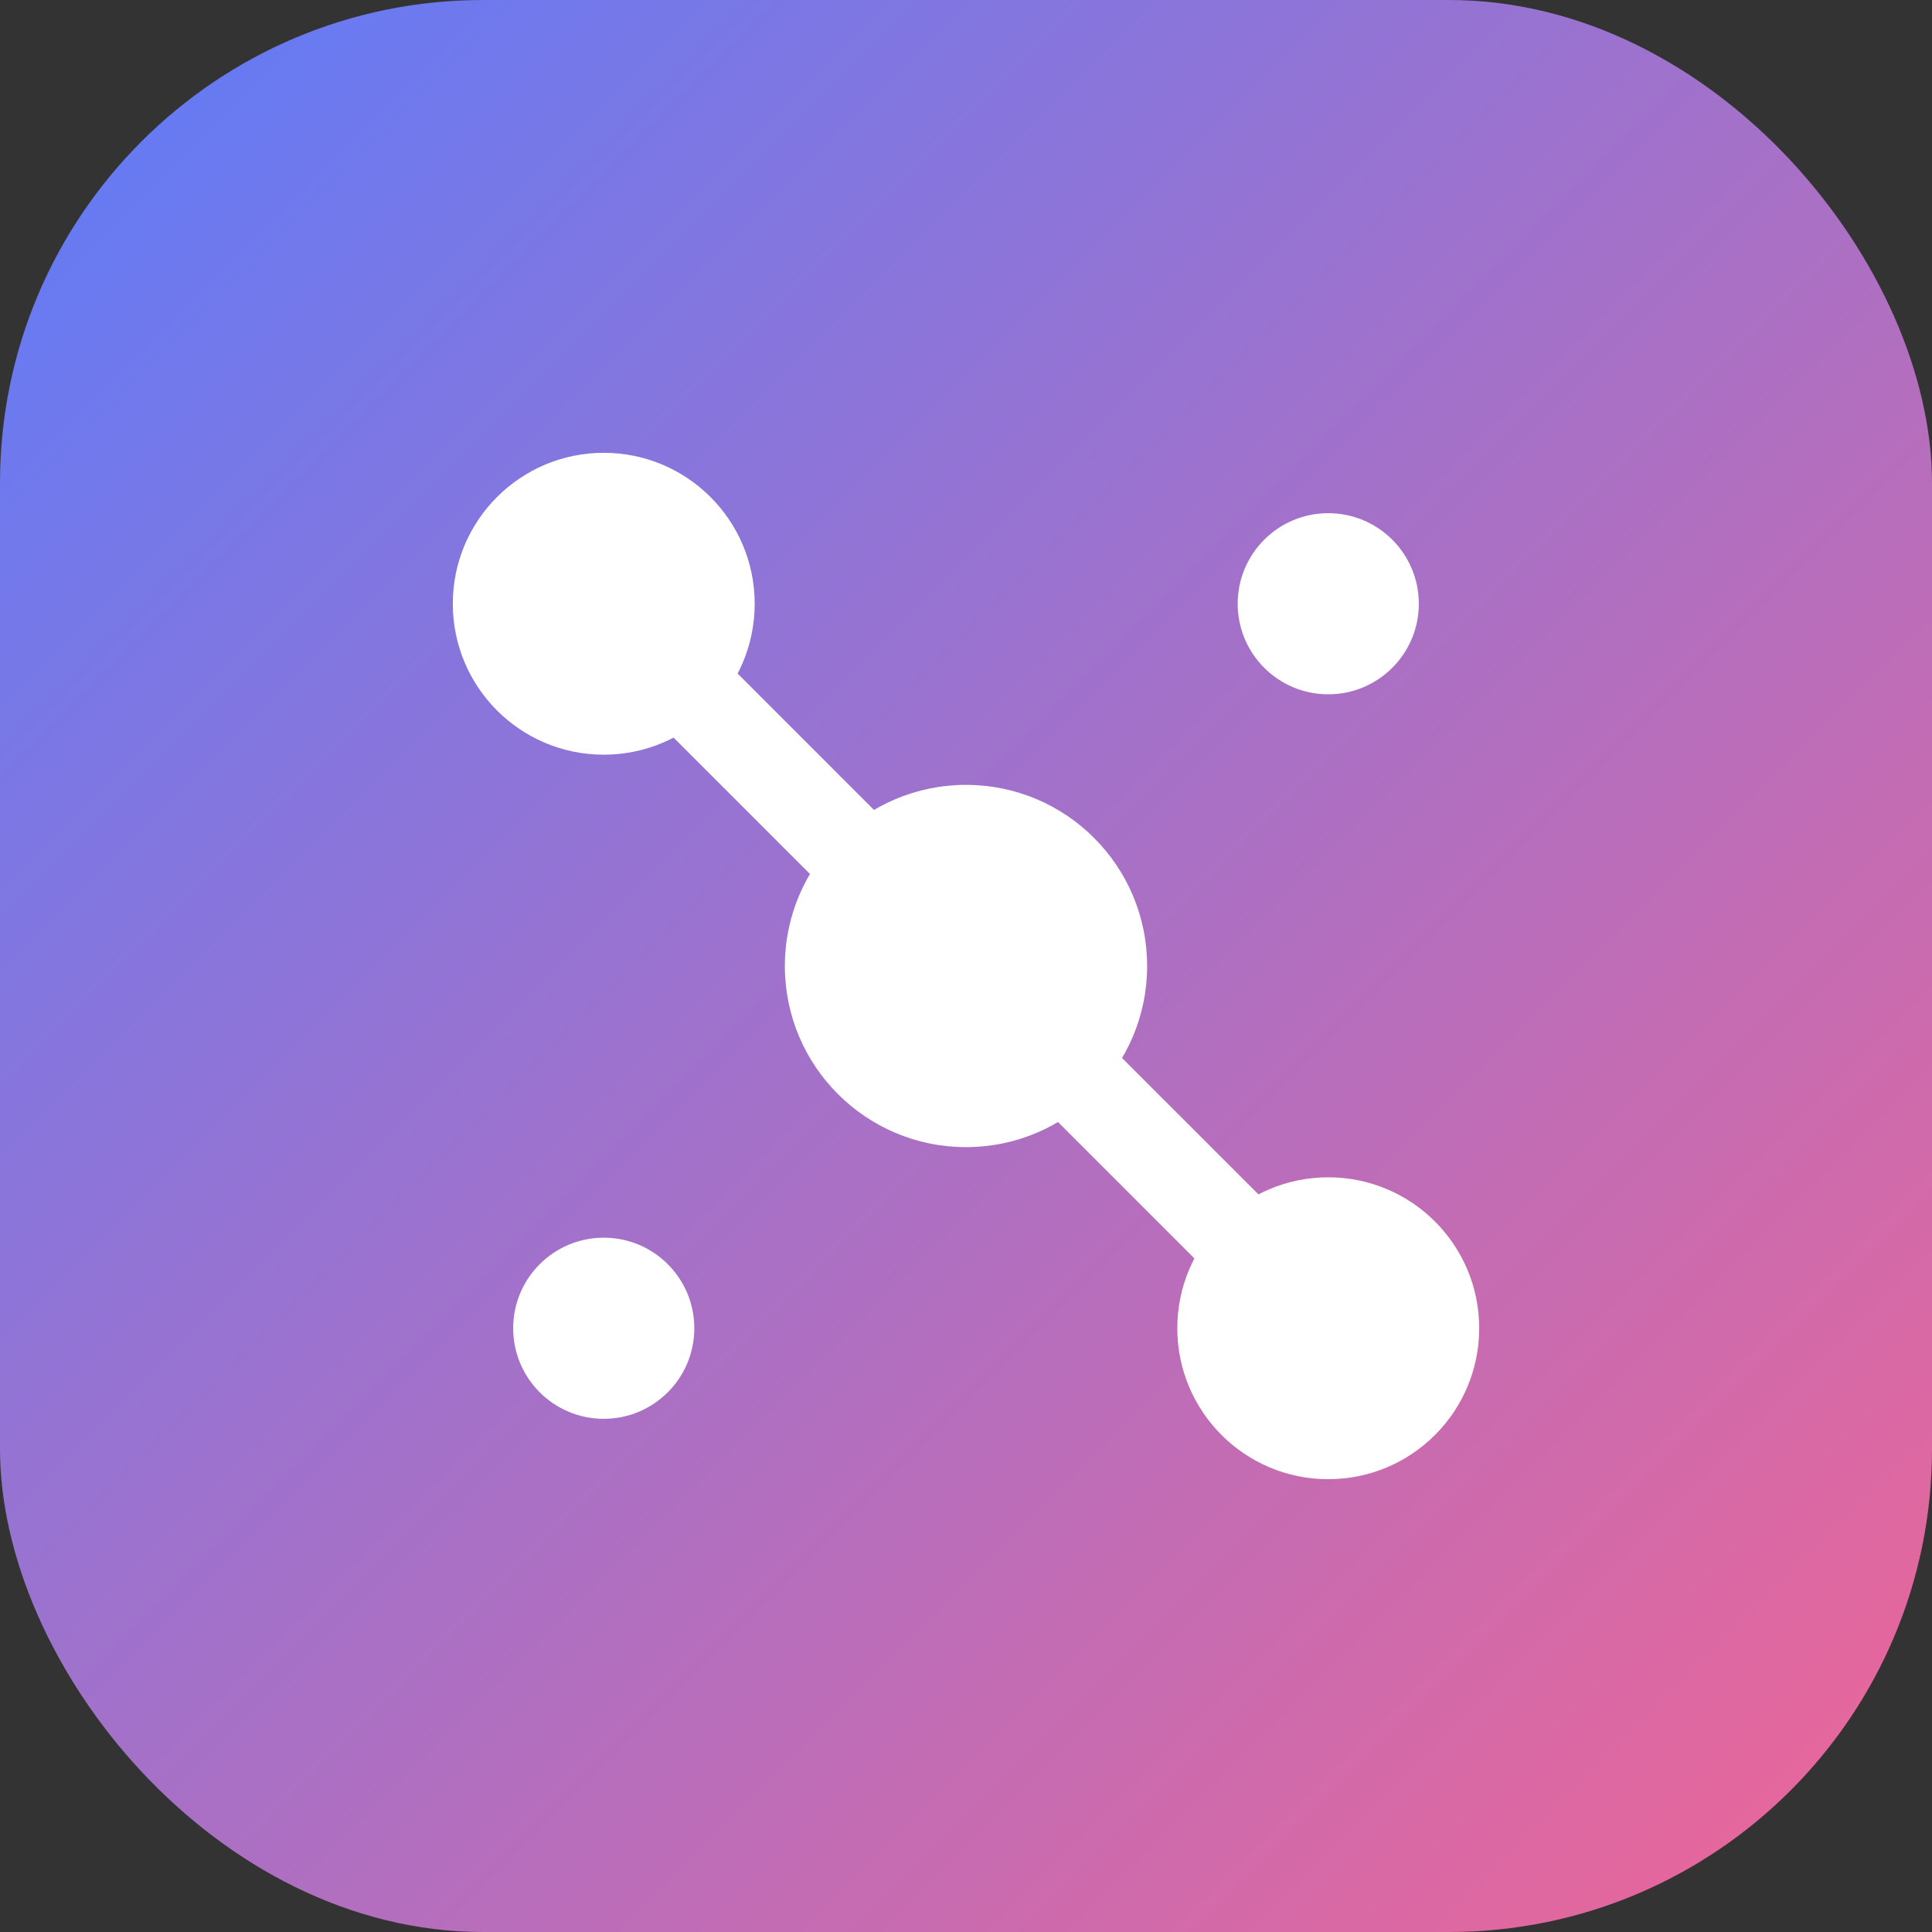
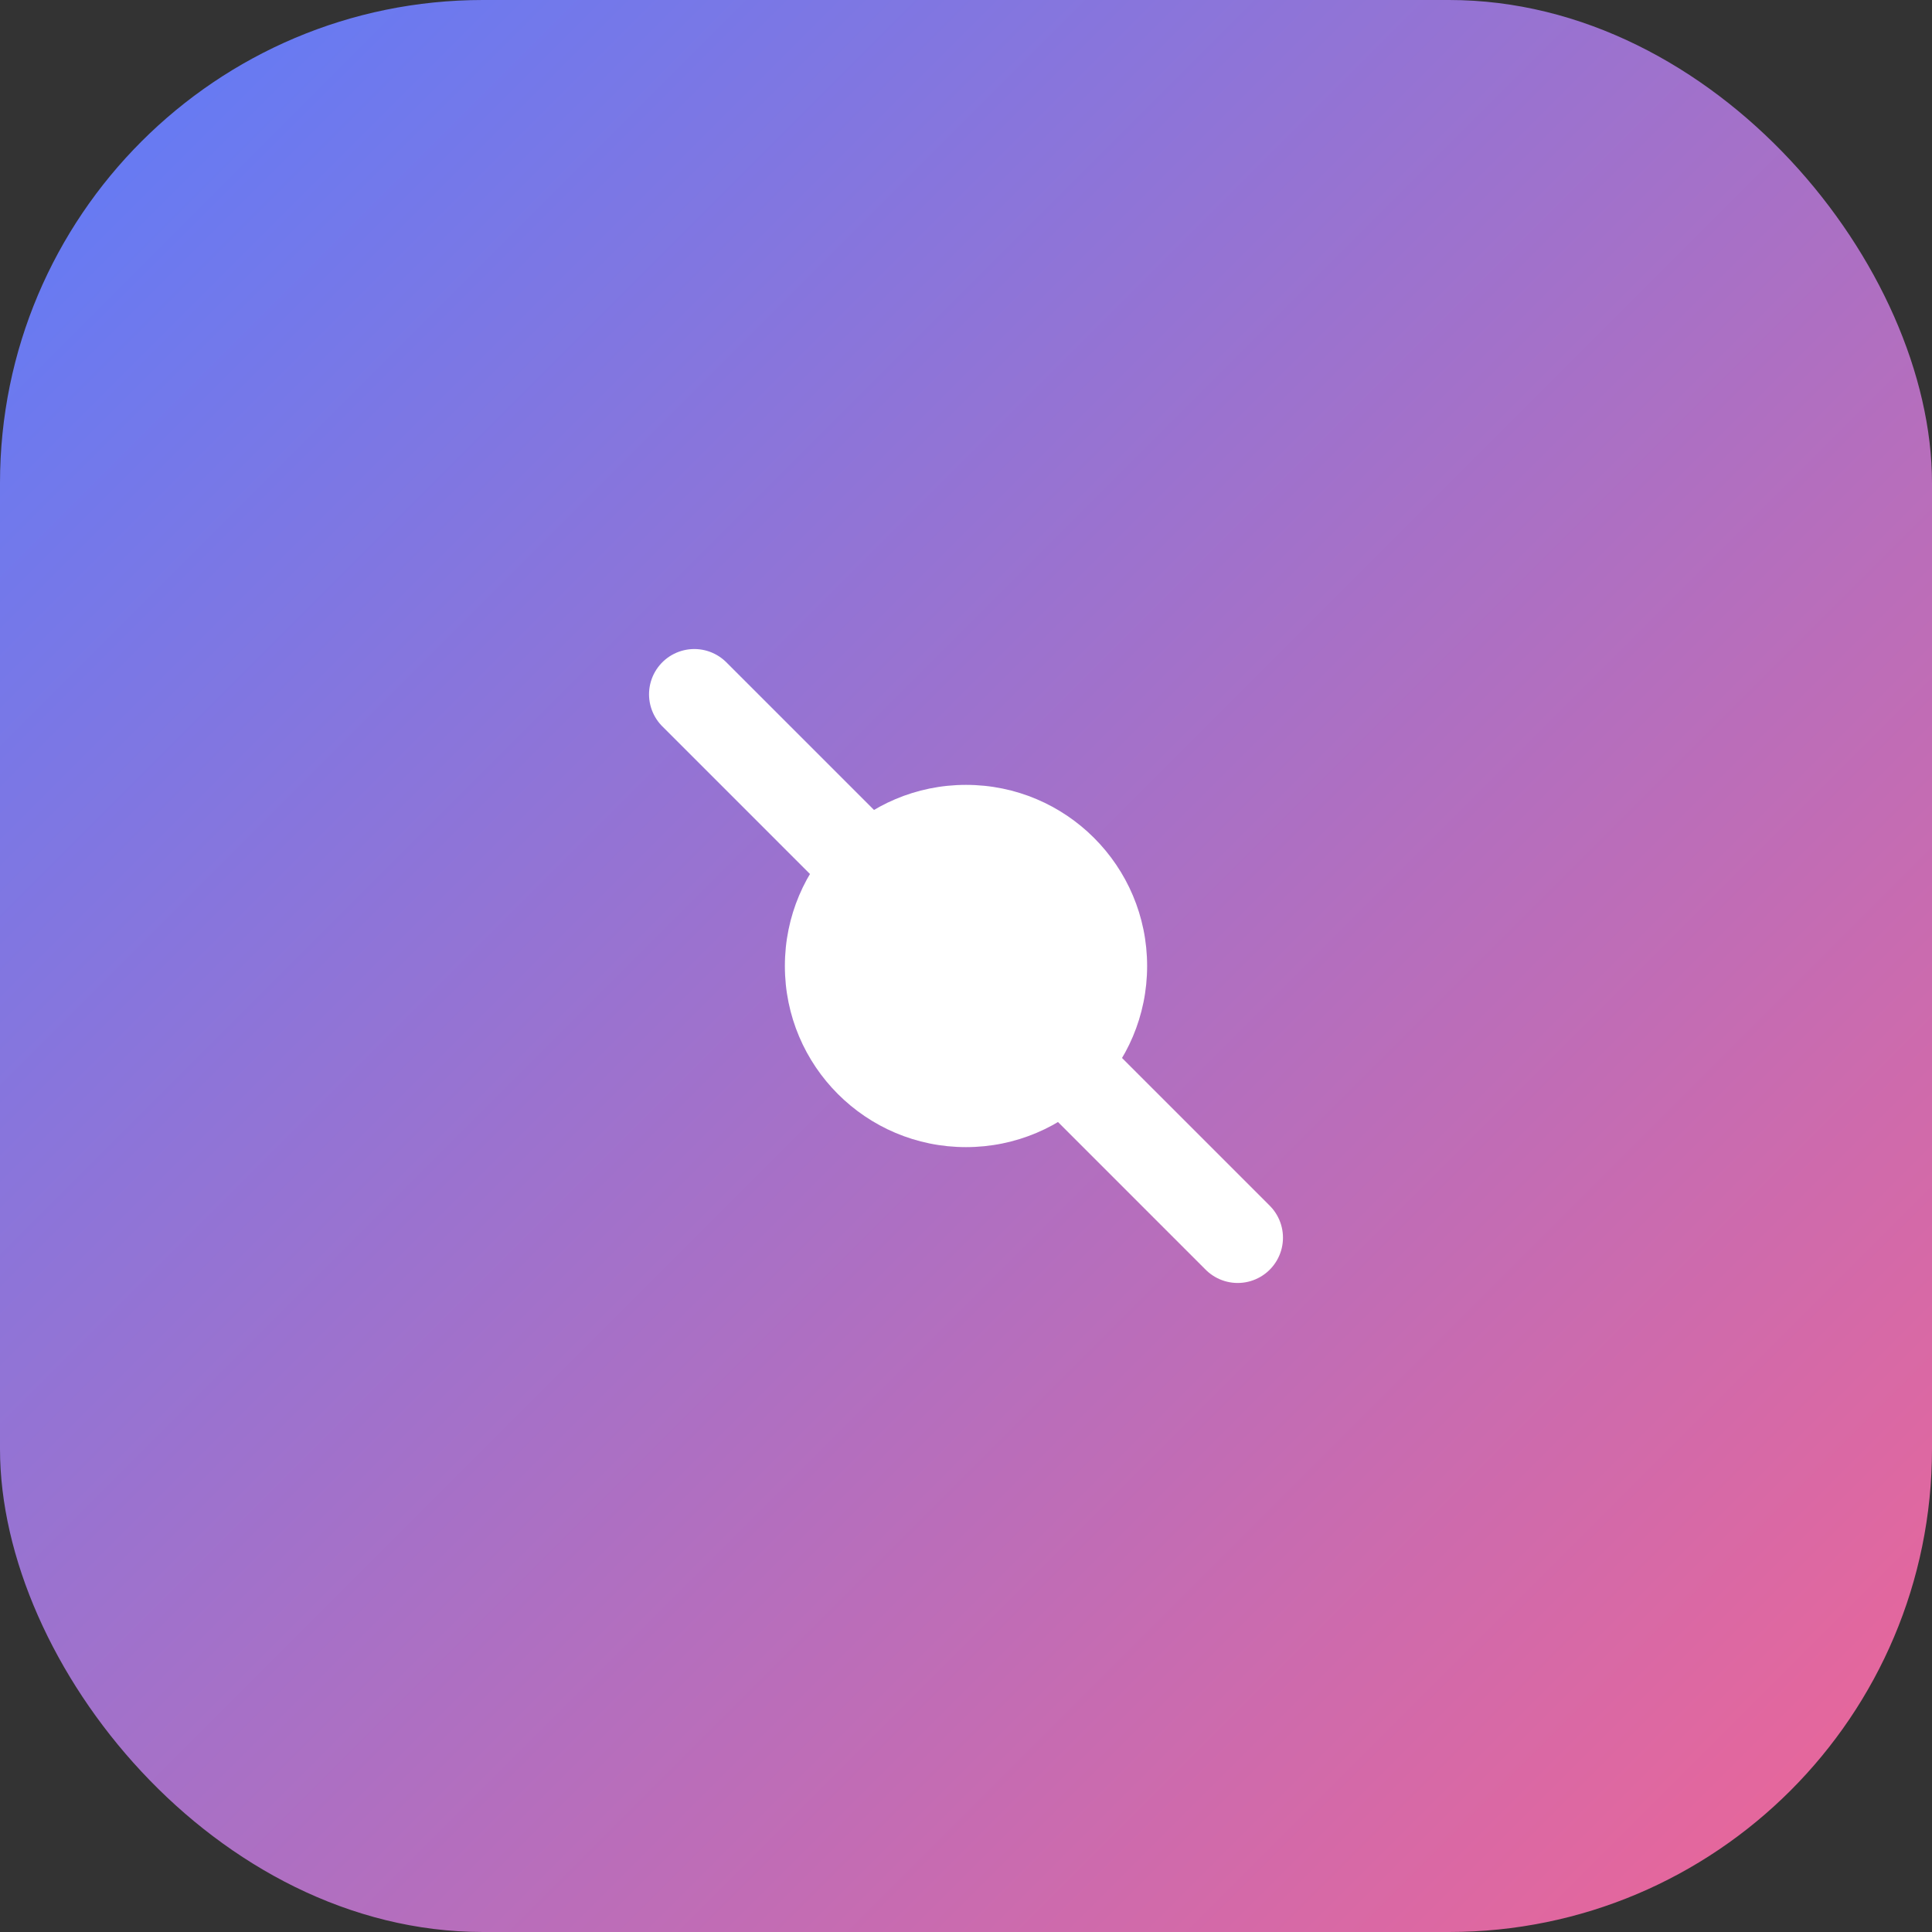
<svg xmlns="http://www.w3.org/2000/svg" viewBox="0 0 32 32" width="32" height="32">
  <rect x="0" y="0" width="32" height="32" fill="#333333" stroke="none" />
  <defs>
    <linearGradient id="gradient" x1="0%" y1="0%" x2="100%" y2="100%">
      <stop offset="0%" style="stop-color:#5c7cfa" />
      <stop offset="100%" style="stop-color:#f06595" />
    </linearGradient>
  </defs>
  <rect width="32" height="32" rx="8" fill="url(#gradient)" />
  <g fill="white">
-     <circle cx="10" cy="10" r="2.5" />
    <circle cx="16" cy="16" r="3" />
-     <circle cx="22" cy="22" r="2.5" />
    <path d="M11.5 11.5L14.5 14.5" stroke="white" stroke-width="1.5" stroke-linecap="round" fill="none" />
    <path d="M17.5 17.5L20.5 20.5" stroke="white" stroke-width="1.5" stroke-linecap="round" fill="none" />
-     <circle cx="22" cy="10" r="1.5" />
-     <circle cx="10" cy="22" r="1.5" />
  </g>
</svg>